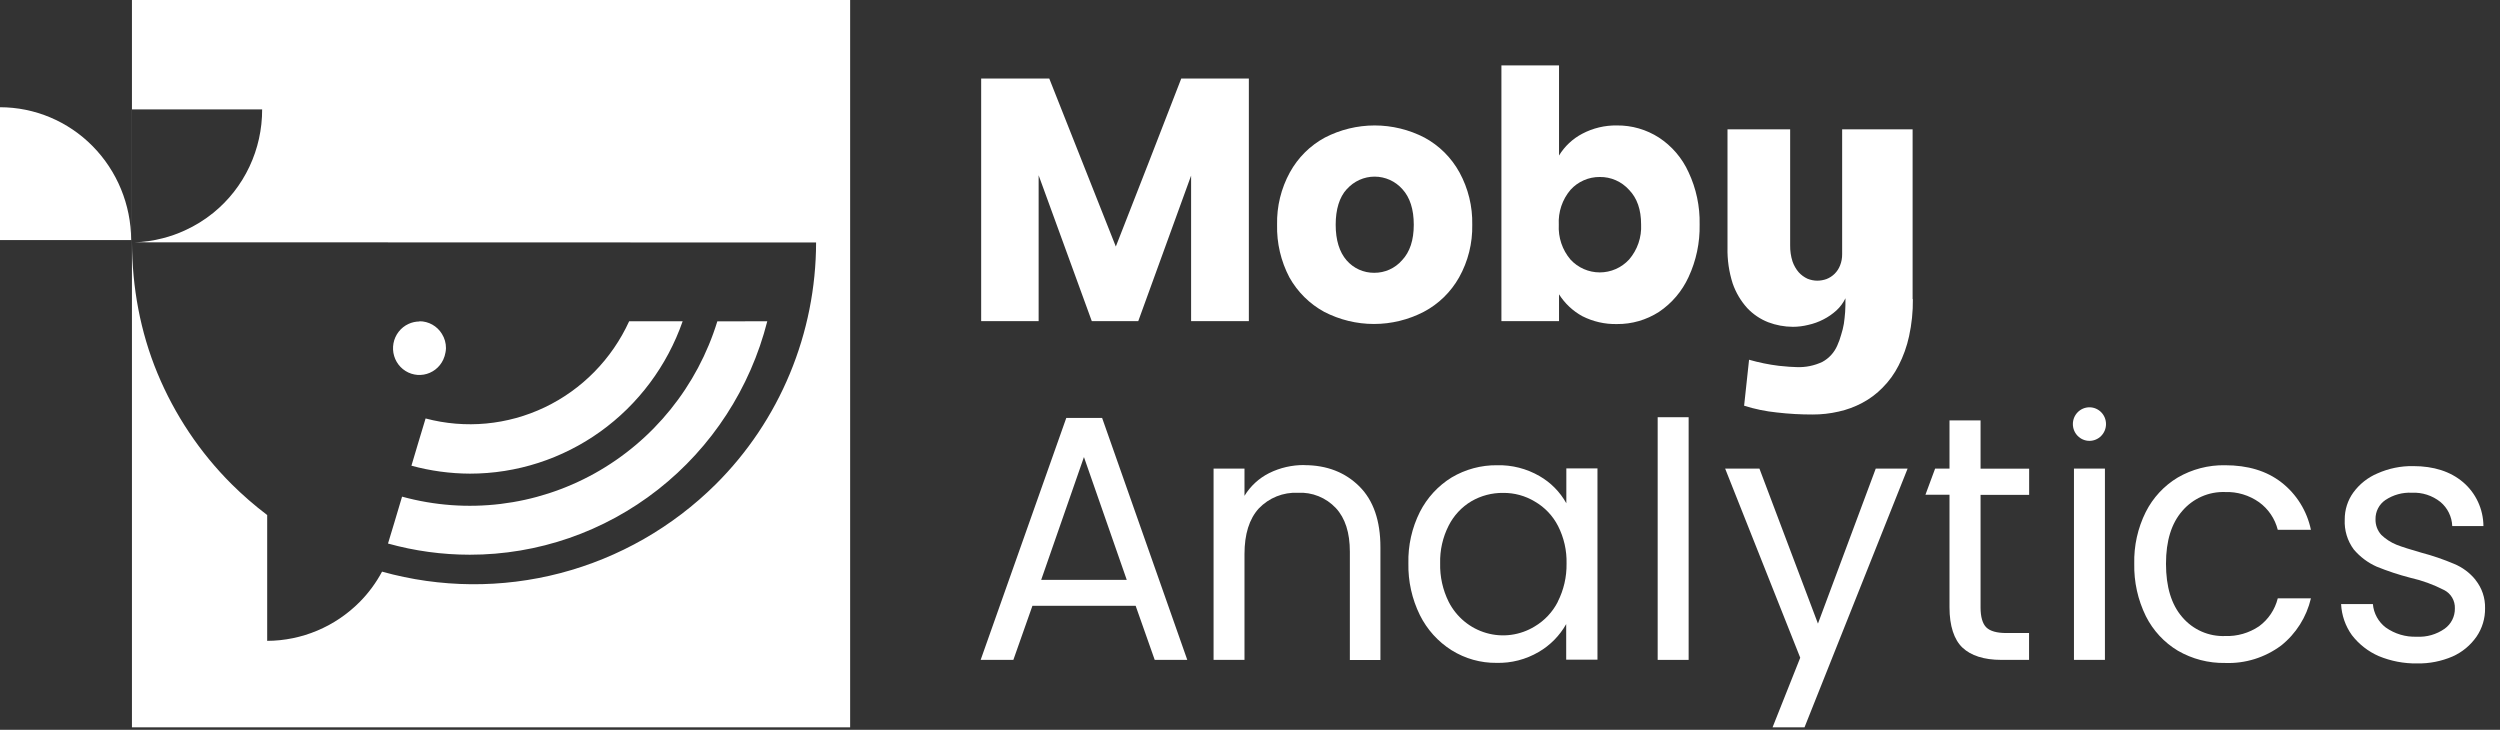
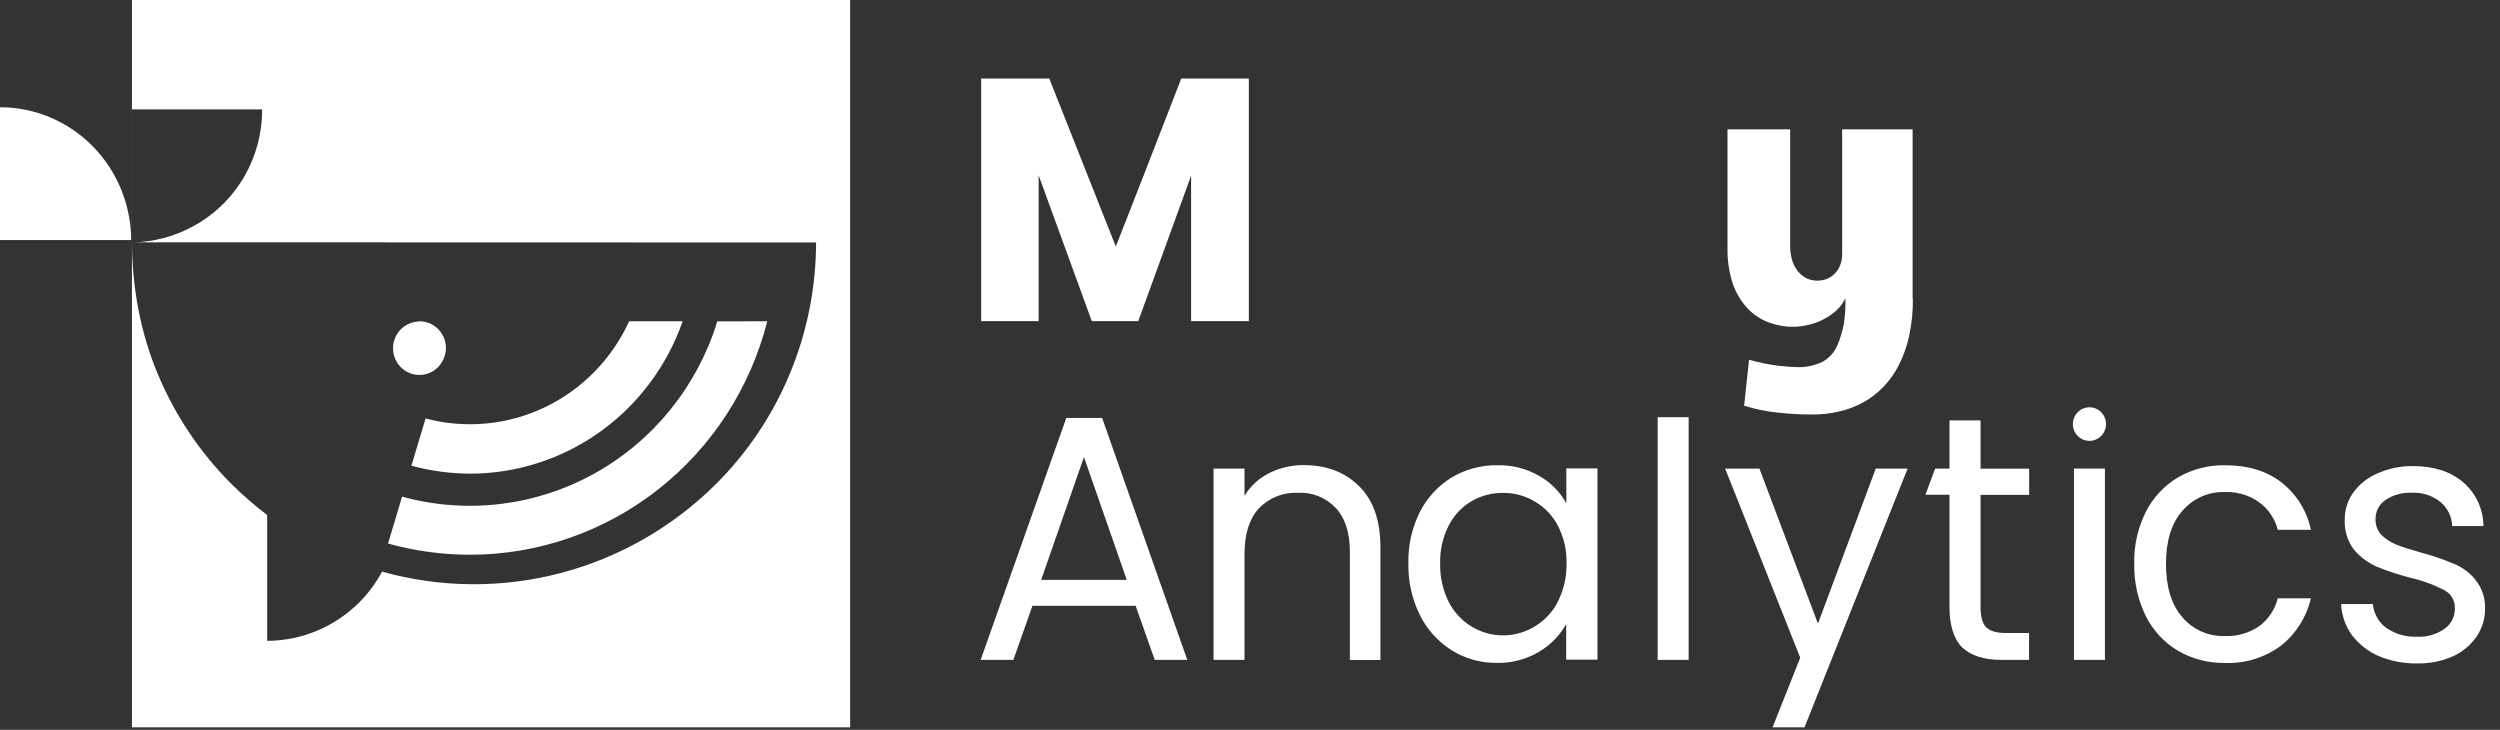
<svg xmlns="http://www.w3.org/2000/svg" width="161" height="47" viewBox="0 0 161 47" fill="none">
  <rect x="0" y="0" width="161" height="47" fill="#333333" stroke="none" />
  <path fill-rule="evenodd" clip-rule="evenodd" d="M8.497 0H54.749V46.841H8.497V0ZM10.47 15.346C9.871 15.502 9.256 15.589 8.637 15.604L52.556 15.616C52.552 18.516 51.979 21.386 50.869 24.059C49.76 26.732 48.137 29.155 46.094 31.187C43.312 33.948 39.862 35.921 36.091 36.908C32.32 37.895 28.359 37.863 24.604 36.814C24.223 37.527 23.743 38.18 23.177 38.754C21.592 40.356 19.447 41.261 17.207 41.271V33.168C16.399 32.556 15.632 31.89 14.912 31.175C12.872 29.139 11.251 26.714 10.141 24.04C9.033 21.369 8.51 18.502 8.5 15.604C8.5 15.601 8.5 15.598 8.5 15.595V7.045L16.882 7.045C16.886 8.323 16.606 9.585 16.062 10.737C15.519 11.89 14.726 12.903 13.742 13.703C13.179 14.159 12.561 14.541 11.903 14.84C11.442 15.053 10.962 15.222 10.47 15.346ZM49.413 20.689H47.986V20.695H46.196C44.912 24.872 42.079 28.382 38.293 30.487C34.507 32.592 30.062 33.129 25.893 31.984L25.399 33.642L24.987 35.004C26.702 35.481 28.472 35.723 30.25 35.724C34.639 35.728 38.904 34.253 42.373 31.53C45.843 28.808 48.319 24.994 49.413 20.689ZM43.963 20.689H40.515V20.695C39.401 23.128 37.478 25.088 35.082 26.231C32.687 27.375 29.97 27.629 27.408 26.949L26.937 28.51L26.496 29.991C27.725 30.326 28.992 30.498 30.265 30.503C33.27 30.503 36.2 29.559 38.654 27.801C41.107 26.044 42.962 23.559 43.963 20.689ZM27.843 20.906C27.59 20.764 27.305 20.689 27.016 20.689L27.01 20.704C26.77 20.705 26.533 20.758 26.314 20.858C26.064 20.971 25.845 21.144 25.676 21.362C25.506 21.579 25.391 21.835 25.34 22.108C25.289 22.381 25.304 22.662 25.383 22.927C25.462 23.192 25.604 23.435 25.796 23.633C25.988 23.831 26.224 23.979 26.484 24.064C26.745 24.15 27.022 24.171 27.292 24.124C27.562 24.078 27.817 23.966 28.035 23.799C28.254 23.631 28.428 23.413 28.545 23.162C28.616 23.01 28.665 22.85 28.692 22.685C28.708 22.598 28.718 22.51 28.721 22.421C28.723 22.096 28.632 21.778 28.46 21.503C28.308 21.254 28.096 21.049 27.843 20.906Z" fill="white" />
  <path d="M8.447 15.447C8.436 13.181 7.543 11.012 5.962 9.409C4.381 7.807 2.236 6.907 0 6.906V15.462H8.447V15.447Z" fill="white" />
  <path d="M68.669 26.914L63.154 42.497H65.26L66.488 39.014H73.136L74.364 42.497H76.461L70.976 26.914H68.669ZM67.052 37.344L69.806 29.434L72.563 37.344H67.052Z" fill="white" />
  <path d="M83.992 29.949C83.212 29.943 82.44 30.119 81.738 30.465C81.082 30.793 80.53 31.3 80.145 31.931V30.177H78.154V42.497H80.145V35.686C80.145 34.398 80.452 33.42 81.066 32.745C81.391 32.406 81.783 32.14 82.217 31.966C82.651 31.792 83.117 31.713 83.583 31.735C84.037 31.71 84.491 31.785 84.914 31.956C85.336 32.126 85.717 32.387 86.03 32.721C86.63 33.367 86.931 34.3 86.931 35.535V42.506H88.899V35.242C88.899 33.536 88.451 32.23 87.545 31.326C86.638 30.423 85.454 29.955 84.001 29.955L83.992 29.949Z" fill="white" />
  <path d="M100.872 32.41C100.463 31.677 99.864 31.071 99.141 30.657C98.31 30.178 97.366 29.937 96.41 29.961C95.383 29.95 94.372 30.223 93.486 30.748C92.614 31.284 91.906 32.054 91.439 32.972C90.927 33.995 90.673 35.131 90.7 36.277C90.677 37.432 90.931 38.575 91.439 39.609C91.902 40.542 92.61 41.327 93.486 41.877C94.355 42.419 95.358 42.7 96.378 42.689C97.328 42.713 98.265 42.471 99.088 41.99C99.827 41.562 100.44 40.941 100.863 40.192V42.484H102.877V30.165H100.872V32.41ZM100.325 38.753C99.987 39.416 99.469 39.967 98.834 40.343C98.371 40.626 97.857 40.809 97.322 40.882C96.786 40.955 96.242 40.916 95.723 40.766C95.203 40.617 94.719 40.362 94.301 40.015C93.883 39.669 93.54 39.239 93.293 38.753C92.913 37.986 92.725 37.136 92.746 36.277C92.724 35.435 92.912 34.601 93.293 33.852C93.623 33.198 94.13 32.654 94.755 32.282C95.377 31.92 96.084 31.734 96.802 31.743C97.522 31.735 98.23 31.928 98.848 32.303C99.485 32.671 100.002 33.217 100.339 33.876C100.72 34.625 100.908 35.459 100.886 36.301C100.899 37.153 100.704 37.995 100.319 38.753H100.325Z" fill="white" />
  <path d="M108.748 26.869H106.754V42.497H108.748V26.869Z" fill="white" />
  <path d="M127.542 27.073H125.548V30.177H124.622L123.999 31.859H125.548V39.12C125.548 40.305 125.841 41.193 126.382 41.706C126.923 42.218 127.765 42.496 128.876 42.496H130.671V40.767H129.209C128.595 40.767 128.168 40.645 127.923 40.409C127.677 40.172 127.548 39.727 127.548 39.126V31.868H130.677V30.183H127.548V27.073H127.542Z" fill="white" />
  <path d="M135.557 30.177H133.563V42.496H135.557V30.177Z" fill="white" />
  <path d="M143.297 31.687C144.076 31.66 144.843 31.89 145.484 32.342C146.079 32.772 146.506 33.401 146.688 34.119H148.823C148.569 32.902 147.894 31.818 146.919 31.062C145.969 30.325 144.761 29.961 143.288 29.961C142.222 29.943 141.172 30.216 140.247 30.752C139.367 31.28 138.652 32.05 138.186 32.973C137.672 34.004 137.418 35.149 137.446 36.304C137.422 37.475 137.679 38.635 138.194 39.683C138.659 40.608 139.374 41.379 140.256 41.907C141.181 42.441 142.232 42.714 143.297 42.695C144.59 42.745 145.862 42.349 146.905 41.573C147.865 40.809 148.541 39.737 148.823 38.534H146.688C146.507 39.258 146.081 39.894 145.484 40.332C144.838 40.768 144.073 40.988 143.297 40.96C142.776 40.98 142.258 40.881 141.781 40.671C141.304 40.461 140.879 40.145 140.539 39.745C139.835 38.934 139.49 37.791 139.49 36.304C139.49 34.818 139.844 33.701 140.539 32.904C140.88 32.506 141.305 32.19 141.782 31.979C142.259 31.768 142.776 31.669 143.297 31.687V31.687Z" fill="white" />
  <path d="M159.425 37.344C159.057 36.889 158.582 36.535 158.044 36.313C157.361 36.024 156.659 35.783 155.942 35.594C155.252 35.395 154.711 35.23 154.322 35.075C153.965 34.928 153.638 34.715 153.358 34.448C153.108 34.173 152.973 33.811 152.983 33.438C152.978 33.195 153.034 32.954 153.145 32.738C153.256 32.523 153.418 32.338 153.618 32.203C154.123 31.866 154.721 31.701 155.325 31.732C155.988 31.7 156.64 31.91 157.161 32.324C157.39 32.514 157.576 32.751 157.707 33.019C157.839 33.287 157.913 33.58 157.925 33.879H159.933C159.929 33.34 159.81 32.807 159.583 32.319C159.357 31.831 159.028 31.398 158.62 31.051C157.805 30.361 156.735 30.017 155.404 30.017C154.614 30.004 153.83 30.165 153.106 30.488C152.485 30.749 151.946 31.177 151.548 31.726C151.188 32.229 150.996 32.835 151.001 33.456C150.966 34.15 151.173 34.834 151.586 35.389C151.987 35.861 152.486 36.236 153.048 36.488C153.76 36.778 154.491 37.019 155.235 37.211C155.986 37.38 156.712 37.645 157.398 37.998C157.615 38.107 157.796 38.276 157.919 38.486C158.043 38.697 158.103 38.939 158.094 39.183C158.098 39.438 158.04 39.691 157.925 39.919C157.81 40.146 157.643 40.342 157.436 40.489C156.91 40.859 156.277 41.04 155.638 41.004C154.928 41.032 154.227 40.824 153.644 40.412C153.408 40.234 153.213 40.007 153.07 39.747C152.926 39.486 152.839 39.199 152.814 38.902H150.767C150.801 39.623 151.043 40.319 151.463 40.904C151.919 41.494 152.514 41.958 153.194 42.254C153.978 42.578 154.818 42.738 155.664 42.725C156.446 42.74 157.222 42.587 157.942 42.278C158.565 42.002 159.101 41.558 159.492 40.995C159.856 40.46 160.047 39.824 160.038 39.174C160.055 38.512 159.838 37.866 159.425 37.353V37.344Z" fill="white" />
  <path d="M80.426 20.683V5.059H76.072L73.973 10.469L71.859 15.877L67.573 5.059H63.187V20.683H66.888V11.287L70.312 20.683H73.303L76.707 11.31V20.683H80.426Z" fill="white" />
-   <path d="M85.276 20.082C86.269 20.596 87.368 20.864 88.483 20.864C89.598 20.864 90.697 20.596 91.69 20.082C92.645 19.579 93.435 18.808 93.968 17.861C94.545 16.829 94.837 15.659 94.813 14.473C94.838 13.297 94.554 12.135 93.992 11.106C93.469 10.153 92.686 9.374 91.737 8.861C90.744 8.347 89.644 8.079 88.528 8.079C87.413 8.079 86.313 8.347 85.319 8.861C84.371 9.374 83.588 10.153 83.065 11.106C82.502 12.135 82.218 13.297 82.244 14.473C82.216 15.652 82.489 16.819 83.036 17.861C83.561 18.8 84.338 19.57 85.276 20.082V20.082ZM86.737 12.181C86.963 11.927 87.239 11.724 87.547 11.585C87.855 11.447 88.188 11.375 88.525 11.375C88.862 11.375 89.196 11.447 89.504 11.585C89.812 11.724 90.088 11.927 90.313 12.181C90.802 12.714 91.047 13.481 91.047 14.473C91.047 15.465 90.796 16.229 90.29 16.762C90.066 17.019 89.79 17.223 89.48 17.362C89.171 17.501 88.836 17.571 88.498 17.568C88.161 17.571 87.828 17.501 87.52 17.362C87.213 17.223 86.939 17.018 86.717 16.762C86.258 16.229 86.018 15.462 86.018 14.473C86.018 13.484 86.258 12.696 86.732 12.181H86.737Z" fill="white" />
-   <path d="M106.836 8.86C106.028 8.341 105.089 8.069 104.132 8.079C103.355 8.066 102.587 8.249 101.898 8.612C101.283 8.933 100.765 9.419 100.401 10.015V4.211H96.691V20.683H100.401V18.953C100.775 19.543 101.29 20.026 101.898 20.36C102.59 20.712 103.357 20.886 104.132 20.869C105.089 20.879 106.028 20.607 106.836 20.087C107.665 19.533 108.325 18.755 108.743 17.843C109.236 16.784 109.48 15.624 109.456 14.455C109.481 13.292 109.237 12.14 108.743 11.09C108.33 10.178 107.668 9.405 106.836 8.86V8.86ZM104.91 16.717C104.668 16.978 104.376 17.186 104.052 17.328C103.728 17.47 103.378 17.543 103.025 17.543C102.672 17.543 102.323 17.47 101.998 17.328C101.674 17.186 101.382 16.978 101.141 16.717C100.612 16.096 100.342 15.291 100.386 14.472C100.342 13.652 100.612 12.847 101.141 12.225C101.38 11.961 101.672 11.751 101.997 11.609C102.322 11.466 102.673 11.395 103.027 11.398C103.38 11.393 103.731 11.464 104.056 11.607C104.38 11.749 104.671 11.96 104.91 12.225C105.43 12.758 105.687 13.501 105.687 14.449C105.73 15.279 105.451 16.093 104.91 16.717V16.717Z" fill="white" />
  <path d="M123.172 19.264V8.327H118.634V16.37C118.638 16.62 118.592 16.868 118.499 17.099C118.421 17.298 118.303 17.479 118.152 17.629C118.001 17.78 117.82 17.897 117.622 17.973C117.434 18.039 117.237 18.074 117.037 18.076C116.819 18.075 116.603 18.032 116.4 17.949C116.187 17.85 115.995 17.709 115.836 17.534C115.659 17.327 115.523 17.088 115.435 16.829C115.331 16.499 115.281 16.154 115.286 15.808V8.327H111.251V15.95C111.234 16.732 111.347 17.512 111.585 18.257C111.789 18.844 112.108 19.383 112.523 19.841C112.899 20.24 113.358 20.55 113.865 20.75C114.375 20.944 114.914 21.044 115.459 21.047C115.791 21.046 116.121 21.006 116.444 20.925C116.784 20.851 117.113 20.733 117.423 20.573C117.727 20.419 118.009 20.225 118.263 19.995C118.506 19.773 118.704 19.506 118.847 19.207C118.847 19.53 118.847 19.823 118.827 20.096C118.806 20.368 118.78 20.605 118.745 20.848C118.704 21.087 118.647 21.323 118.572 21.553C118.507 21.792 118.423 22.026 118.321 22.252C118.127 22.701 117.791 23.071 117.365 23.303C116.844 23.551 116.271 23.667 115.695 23.641C115.453 23.641 115.073 23.611 114.555 23.558C113.908 23.478 113.268 23.347 112.64 23.167L112.321 26.128C113.009 26.346 113.718 26.492 114.435 26.564C115.198 26.653 115.965 26.696 116.733 26.694C117.299 26.696 117.863 26.633 118.415 26.505C118.944 26.388 119.456 26.199 119.935 25.942C120.417 25.687 120.857 25.357 121.239 24.965C121.656 24.548 122.004 24.066 122.271 23.537C122.576 22.942 122.802 22.309 122.944 21.654C123.115 20.869 123.198 20.067 123.189 19.264H123.172Z" fill="white" />
  <path d="M134.56 28.391C135.149 28.391 135.627 27.907 135.627 27.31C135.627 26.713 135.149 26.23 134.56 26.23C133.971 26.23 133.493 26.713 133.493 27.31C133.493 27.907 133.971 28.391 134.56 28.391Z" fill="white" />
  <path d="M122.85 30.177H120.798L117.076 40.16L113.307 30.177H111.099L115.935 42.357L114.152 46.841H116.21L122.85 30.177Z" fill="white" />
</svg>